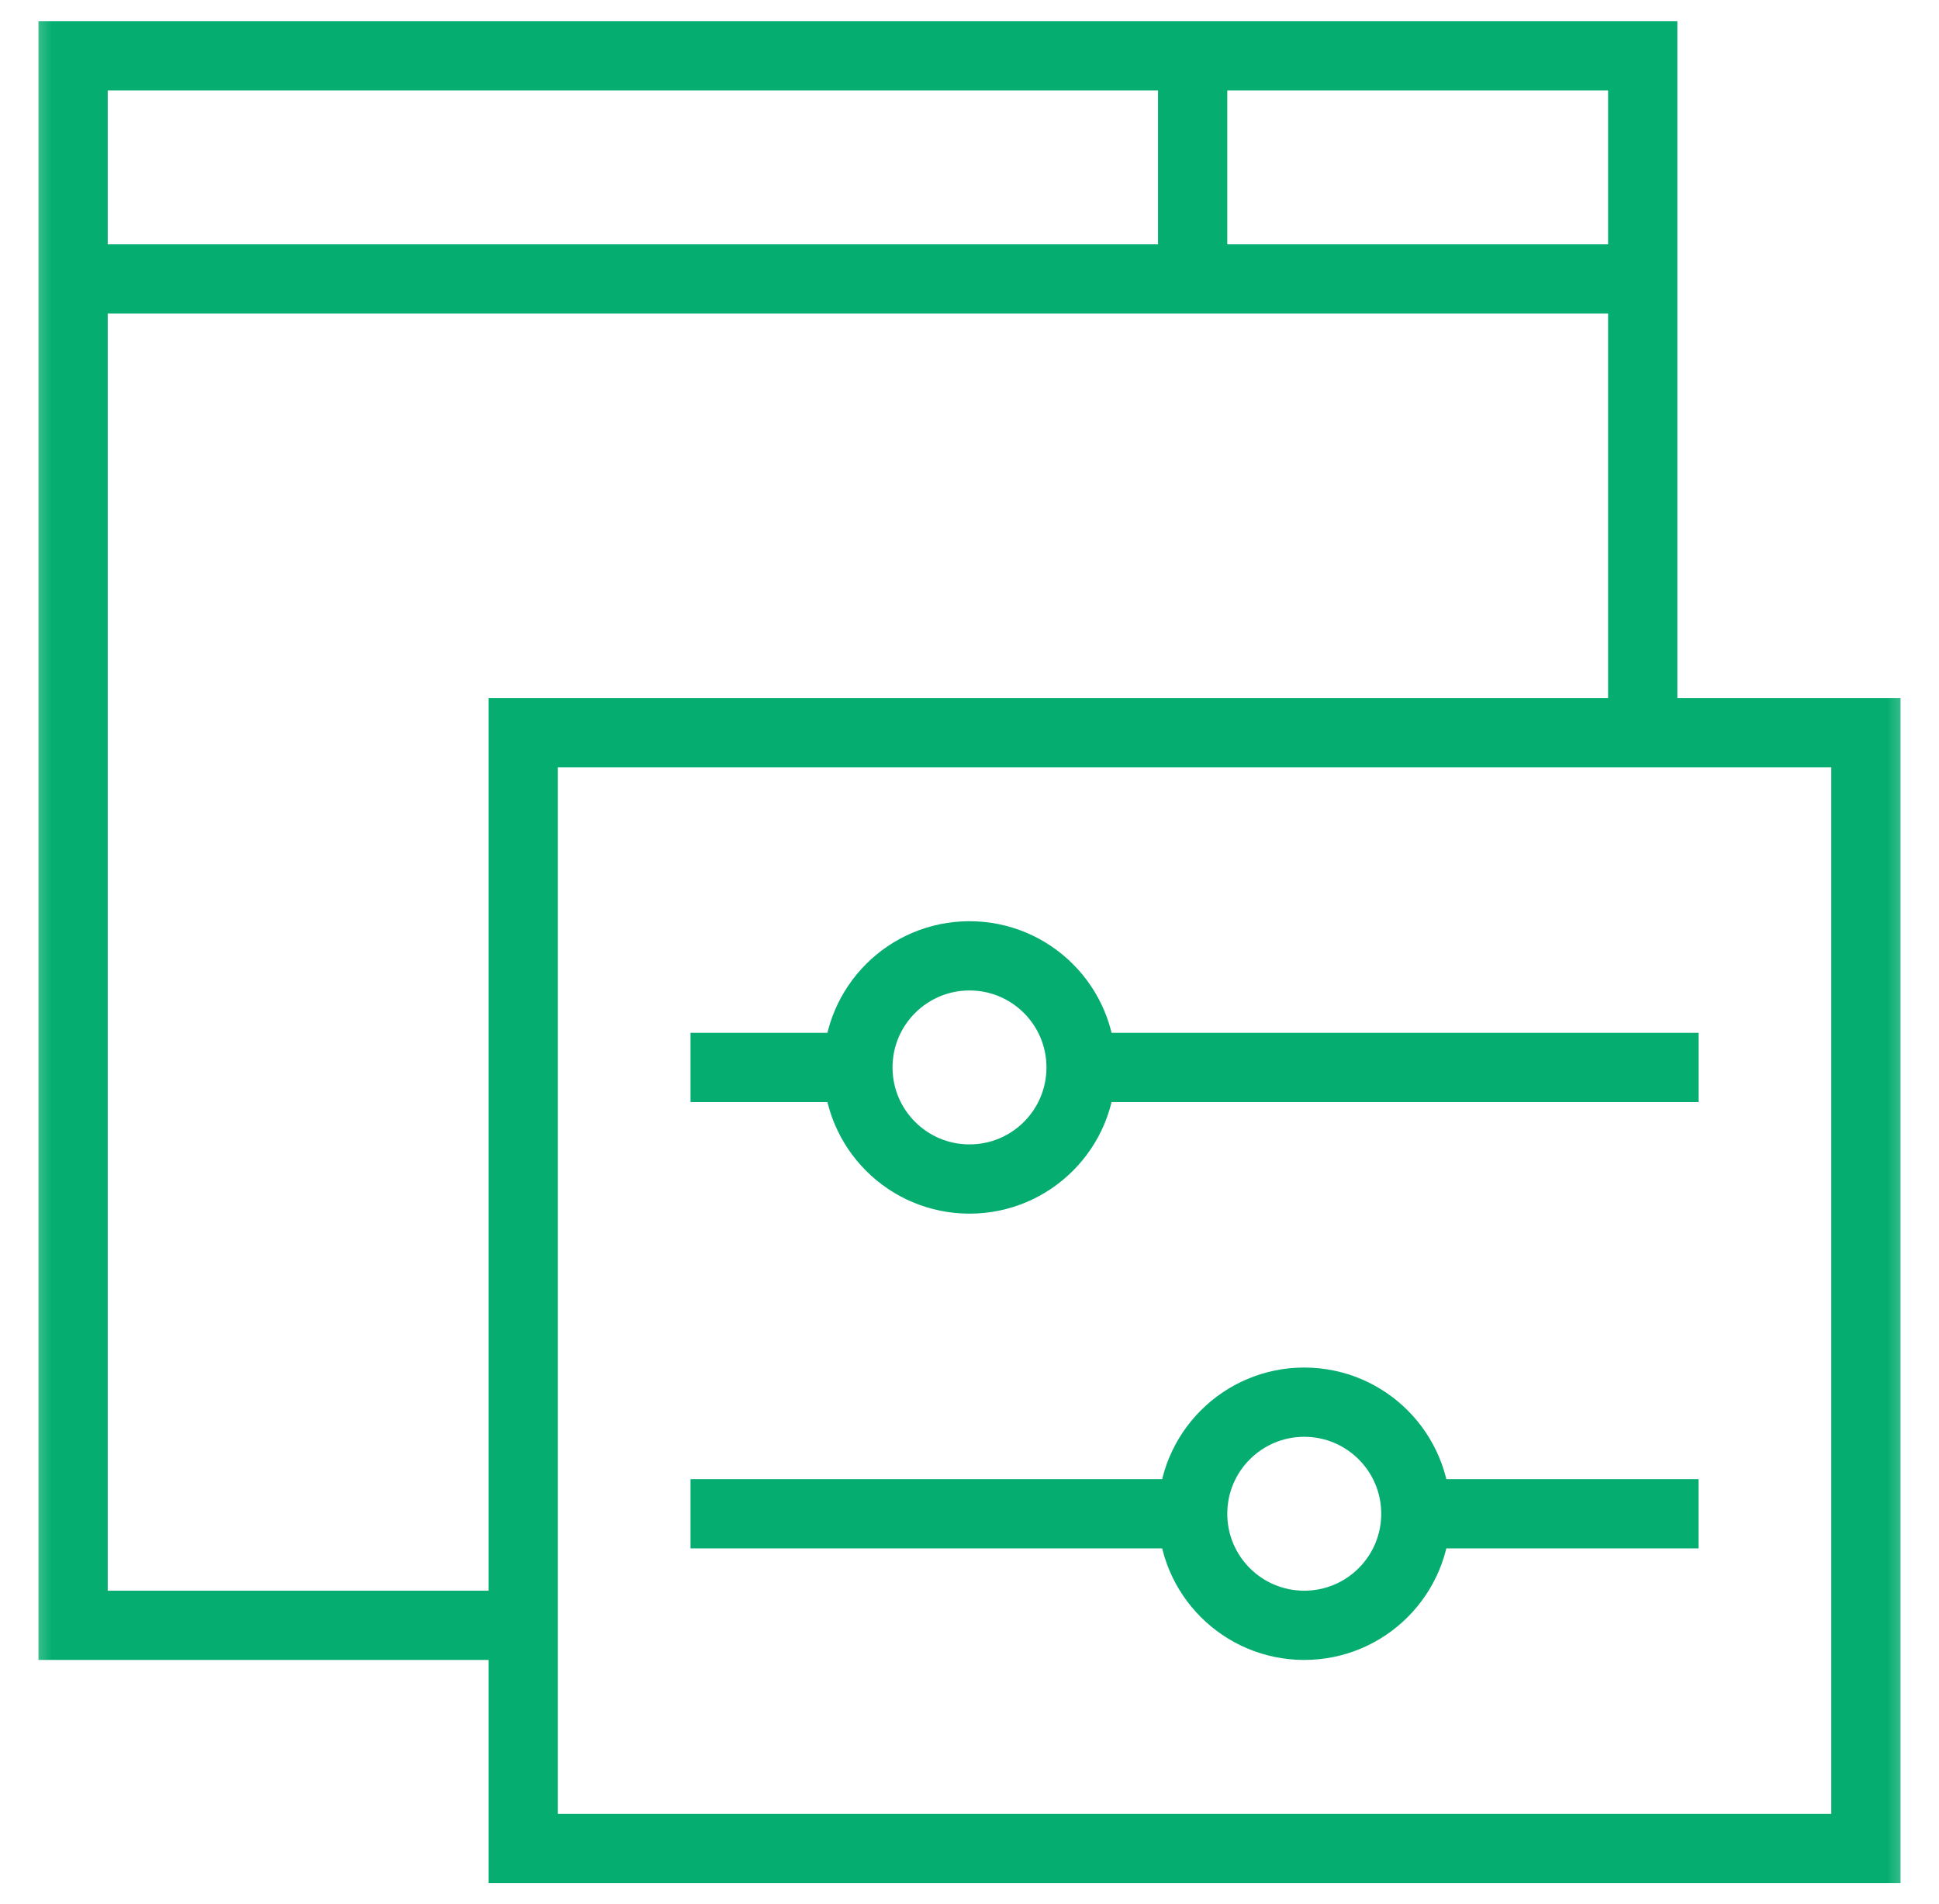
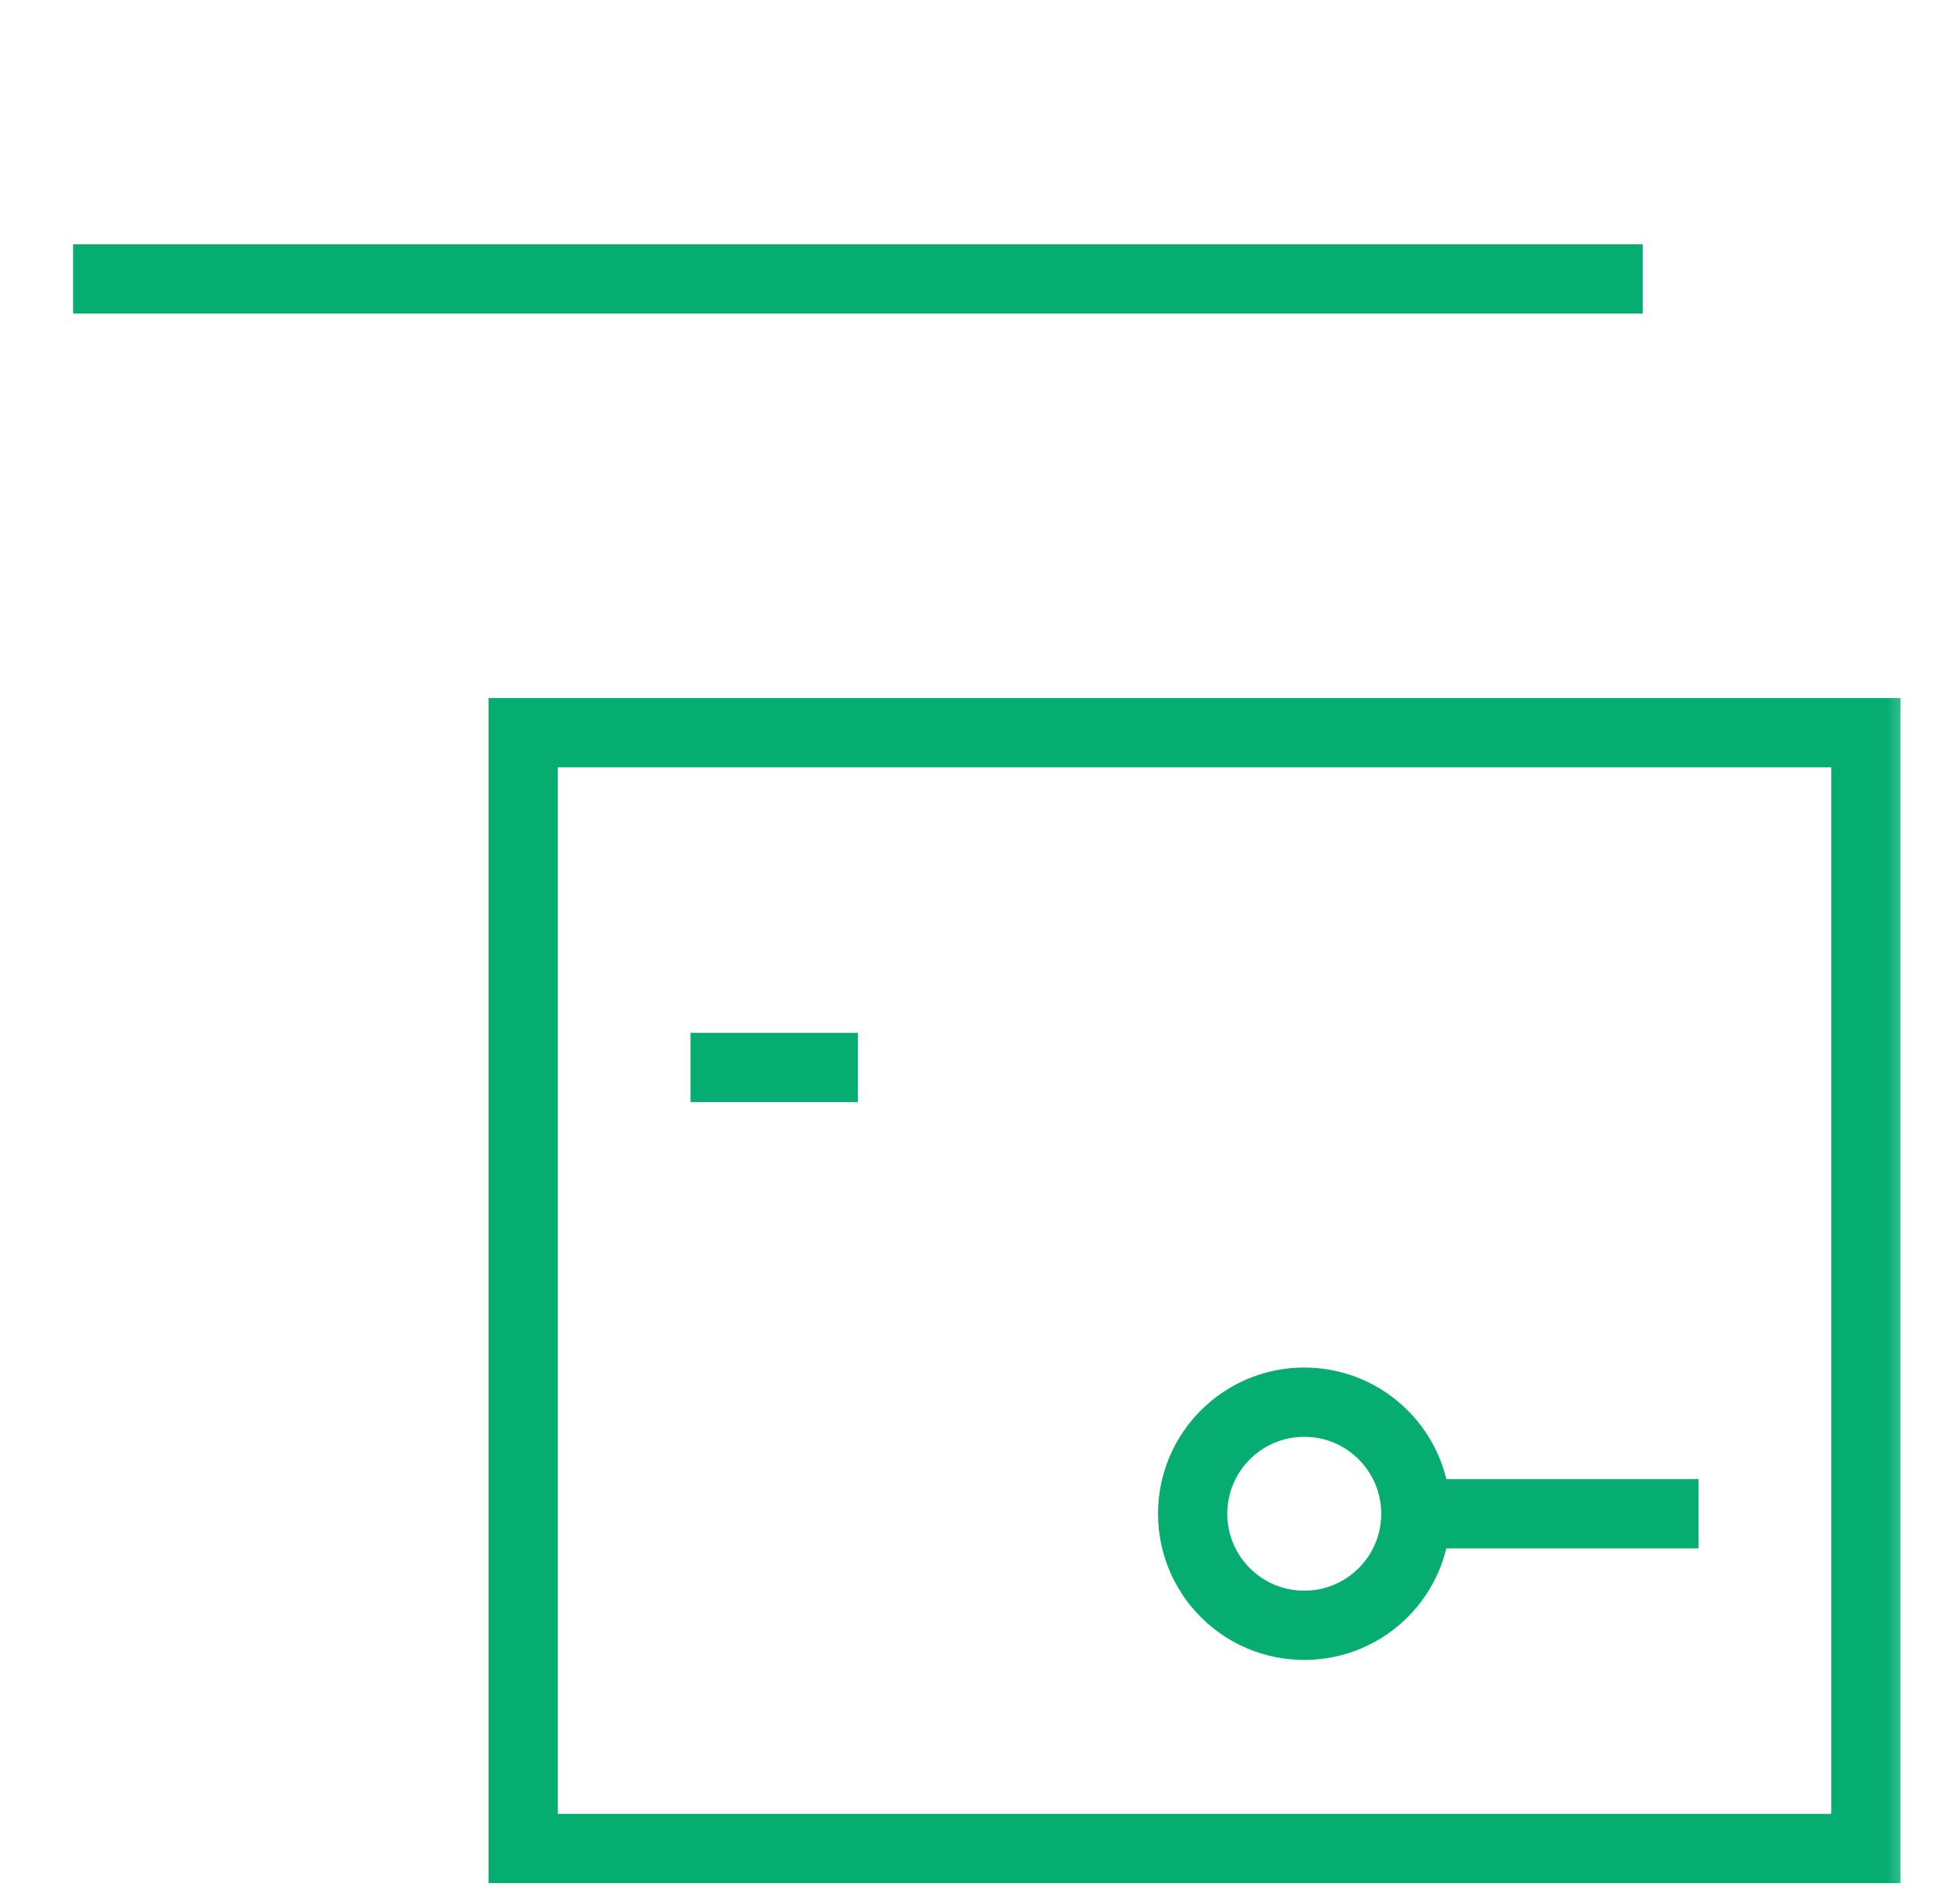
<svg xmlns="http://www.w3.org/2000/svg" width="56" height="55" viewBox="0 0 56 55" fill="none">
  <mask id="mask0_294_2085" style="mask-type:luminance" maskUnits="userSpaceOnUse" x="0" y="0" width="56" height="55">
    <path d="M54.5 54V1H1.5V54H54.5Z" fill="white" stroke="white" stroke-width="2" />
  </mask>
  <g mask="url(#mask0_294_2085)">
-     <path d="M15.109 46.943H2.111V1.611H47.443V21.162" stroke="#05AD71" stroke-width="2" stroke-miterlimit="10" />
    <path d="M47.443 8.057H2.111" stroke="#05AD71" stroke-width="2" stroke-miterlimit="10" />
-     <path d="M34.445 1.611V8.057" stroke="#05AD71" stroke-width="2" stroke-miterlimit="10" />
    <path d="M53.889 53.389H15.109V21.162H53.889V53.389Z" stroke="#05AD71" stroke-width="2" stroke-miterlimit="10" />
-     <path d="M31.223 30.83C31.223 32.61 29.78 34.053 28 34.053C26.22 34.053 24.777 32.61 24.777 30.83C24.777 29.05 26.22 27.607 28 27.607C29.78 27.607 31.223 29.05 31.223 30.83Z" stroke="#05AD71" stroke-width="2" stroke-miterlimit="10" />
    <path d="M40.891 43.721C40.891 45.501 39.448 46.943 37.668 46.943C35.888 46.943 34.445 45.501 34.445 43.721C34.445 41.941 35.888 40.498 37.668 40.498C39.448 40.498 40.891 41.941 40.891 43.721Z" stroke="#05AD71" stroke-width="2" stroke-miterlimit="10" />
    <path d="M19.943 30.83H24.777" stroke="#05AD71" stroke-width="2" stroke-miterlimit="10" />
-     <path d="M31.223 30.83H49.055" stroke="#05AD71" stroke-width="2" stroke-miterlimit="10" />
-     <path d="M19.943 43.721H34.445" stroke="#05AD71" stroke-width="2" stroke-miterlimit="10" />
    <path d="M40.891 43.721H49.054" stroke="#05AD71" stroke-width="2" stroke-miterlimit="10" />
  </g>
</svg>